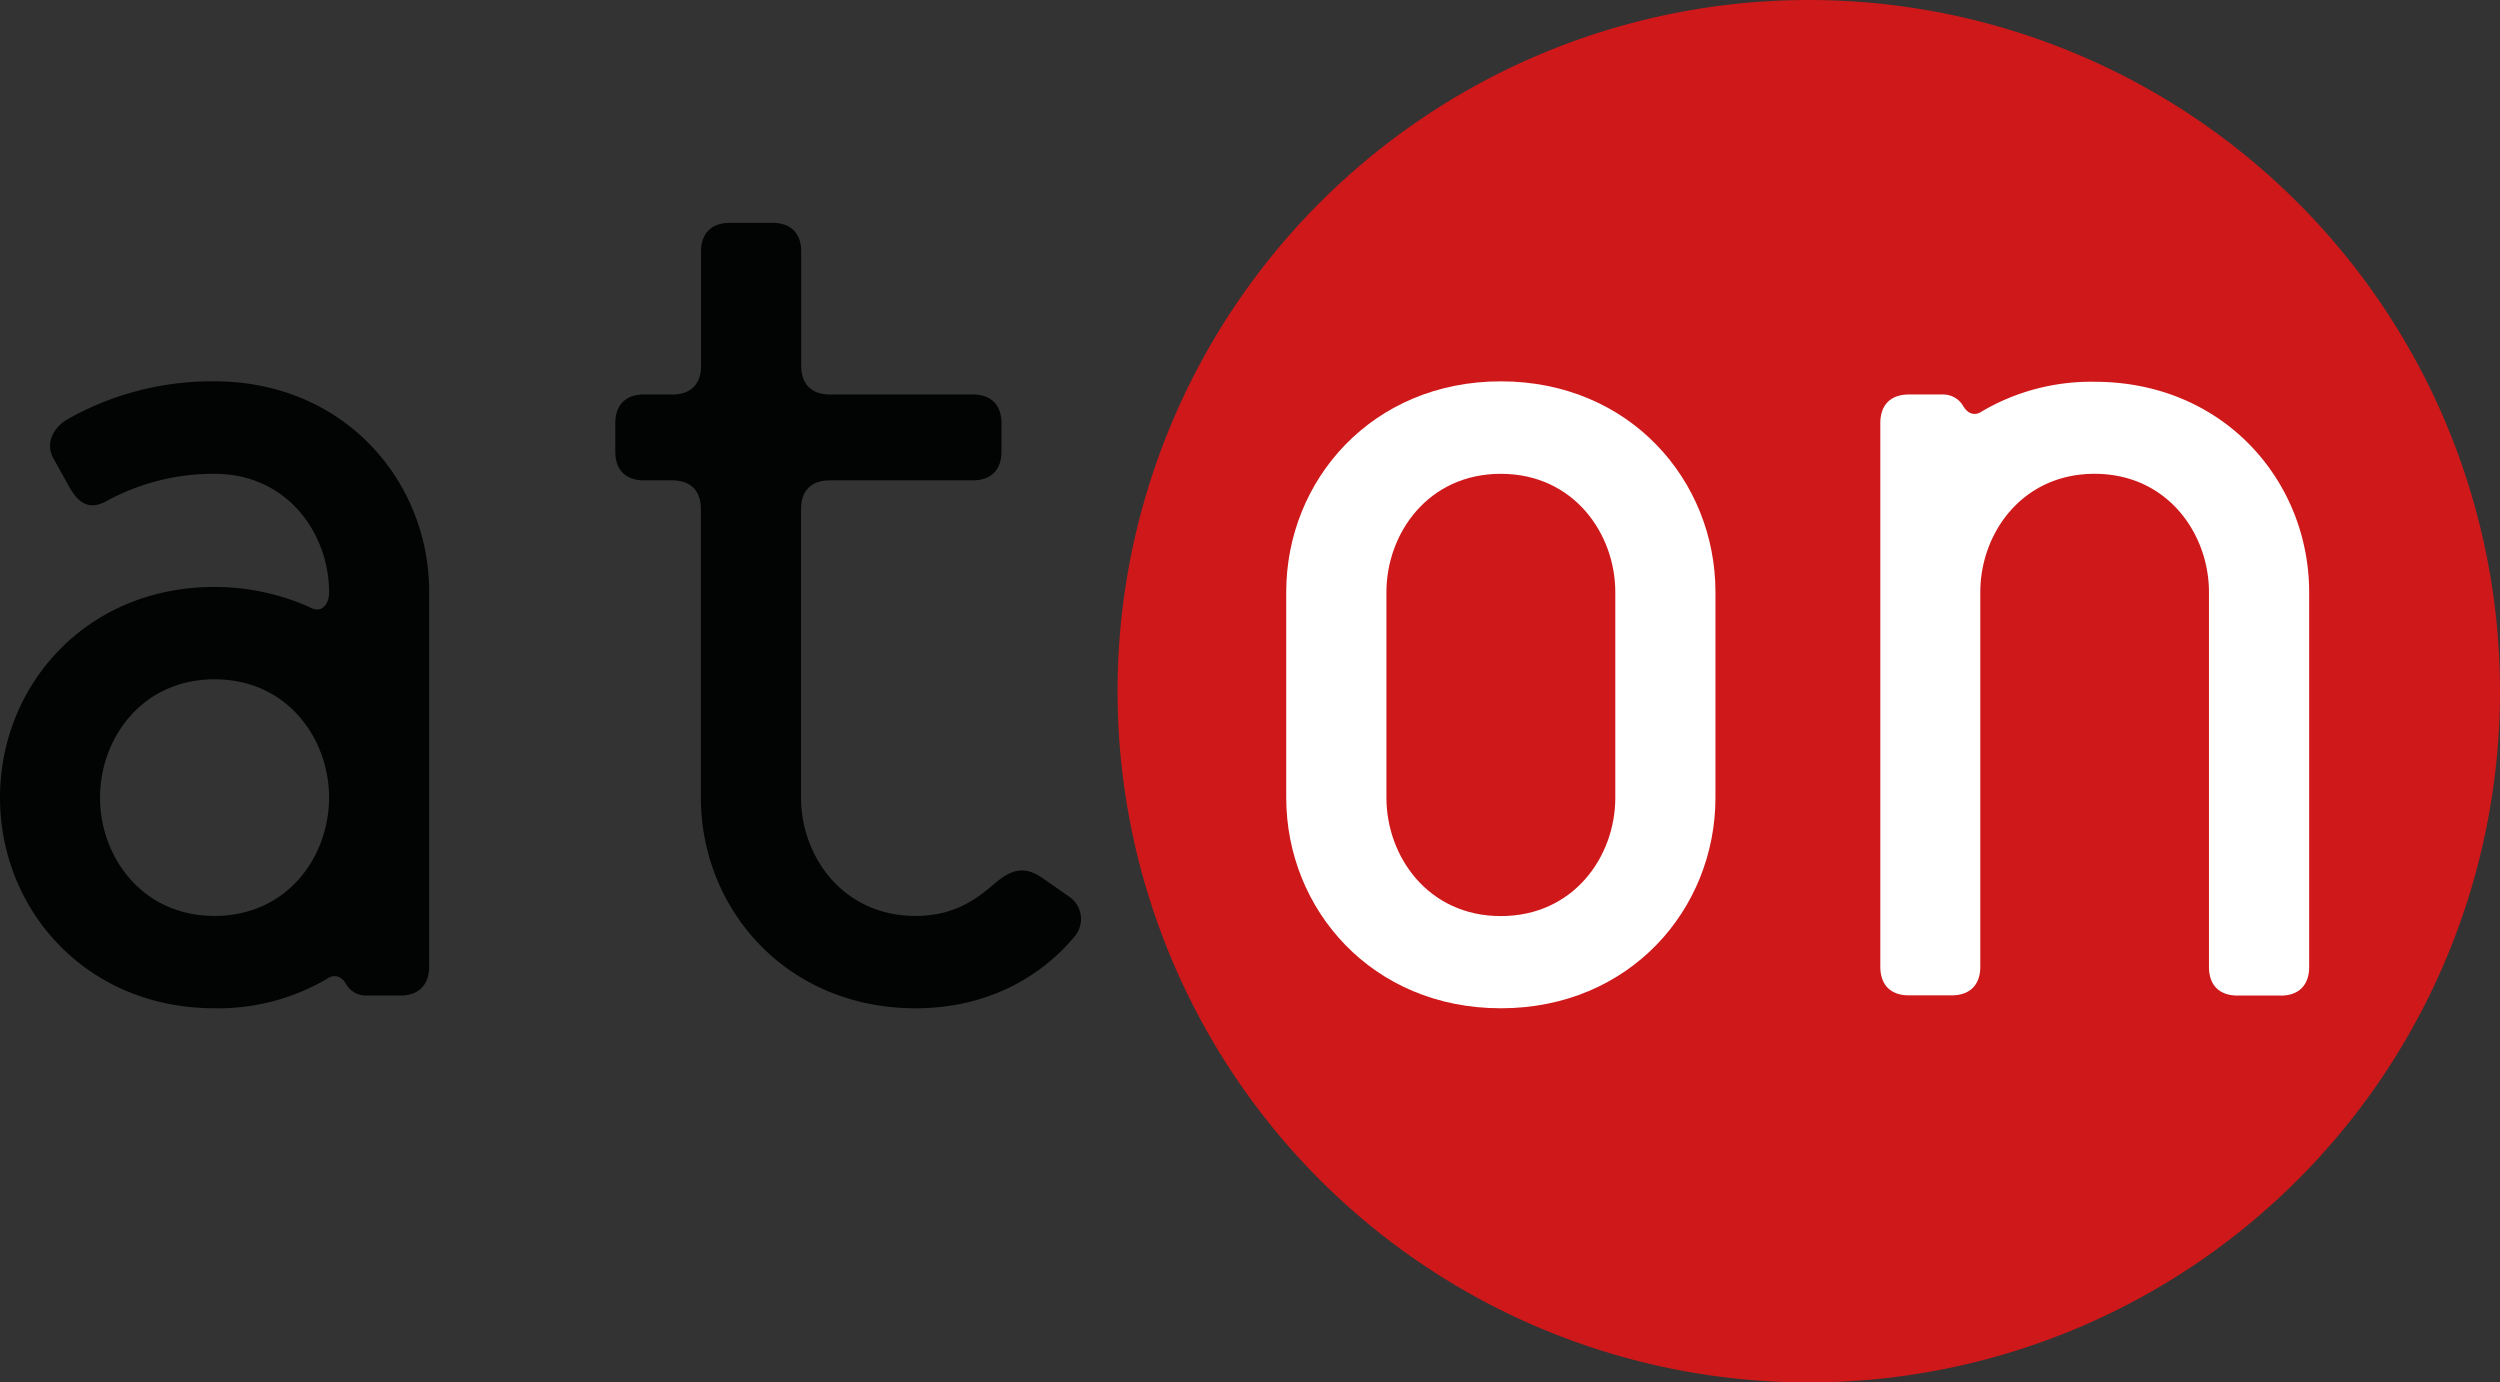
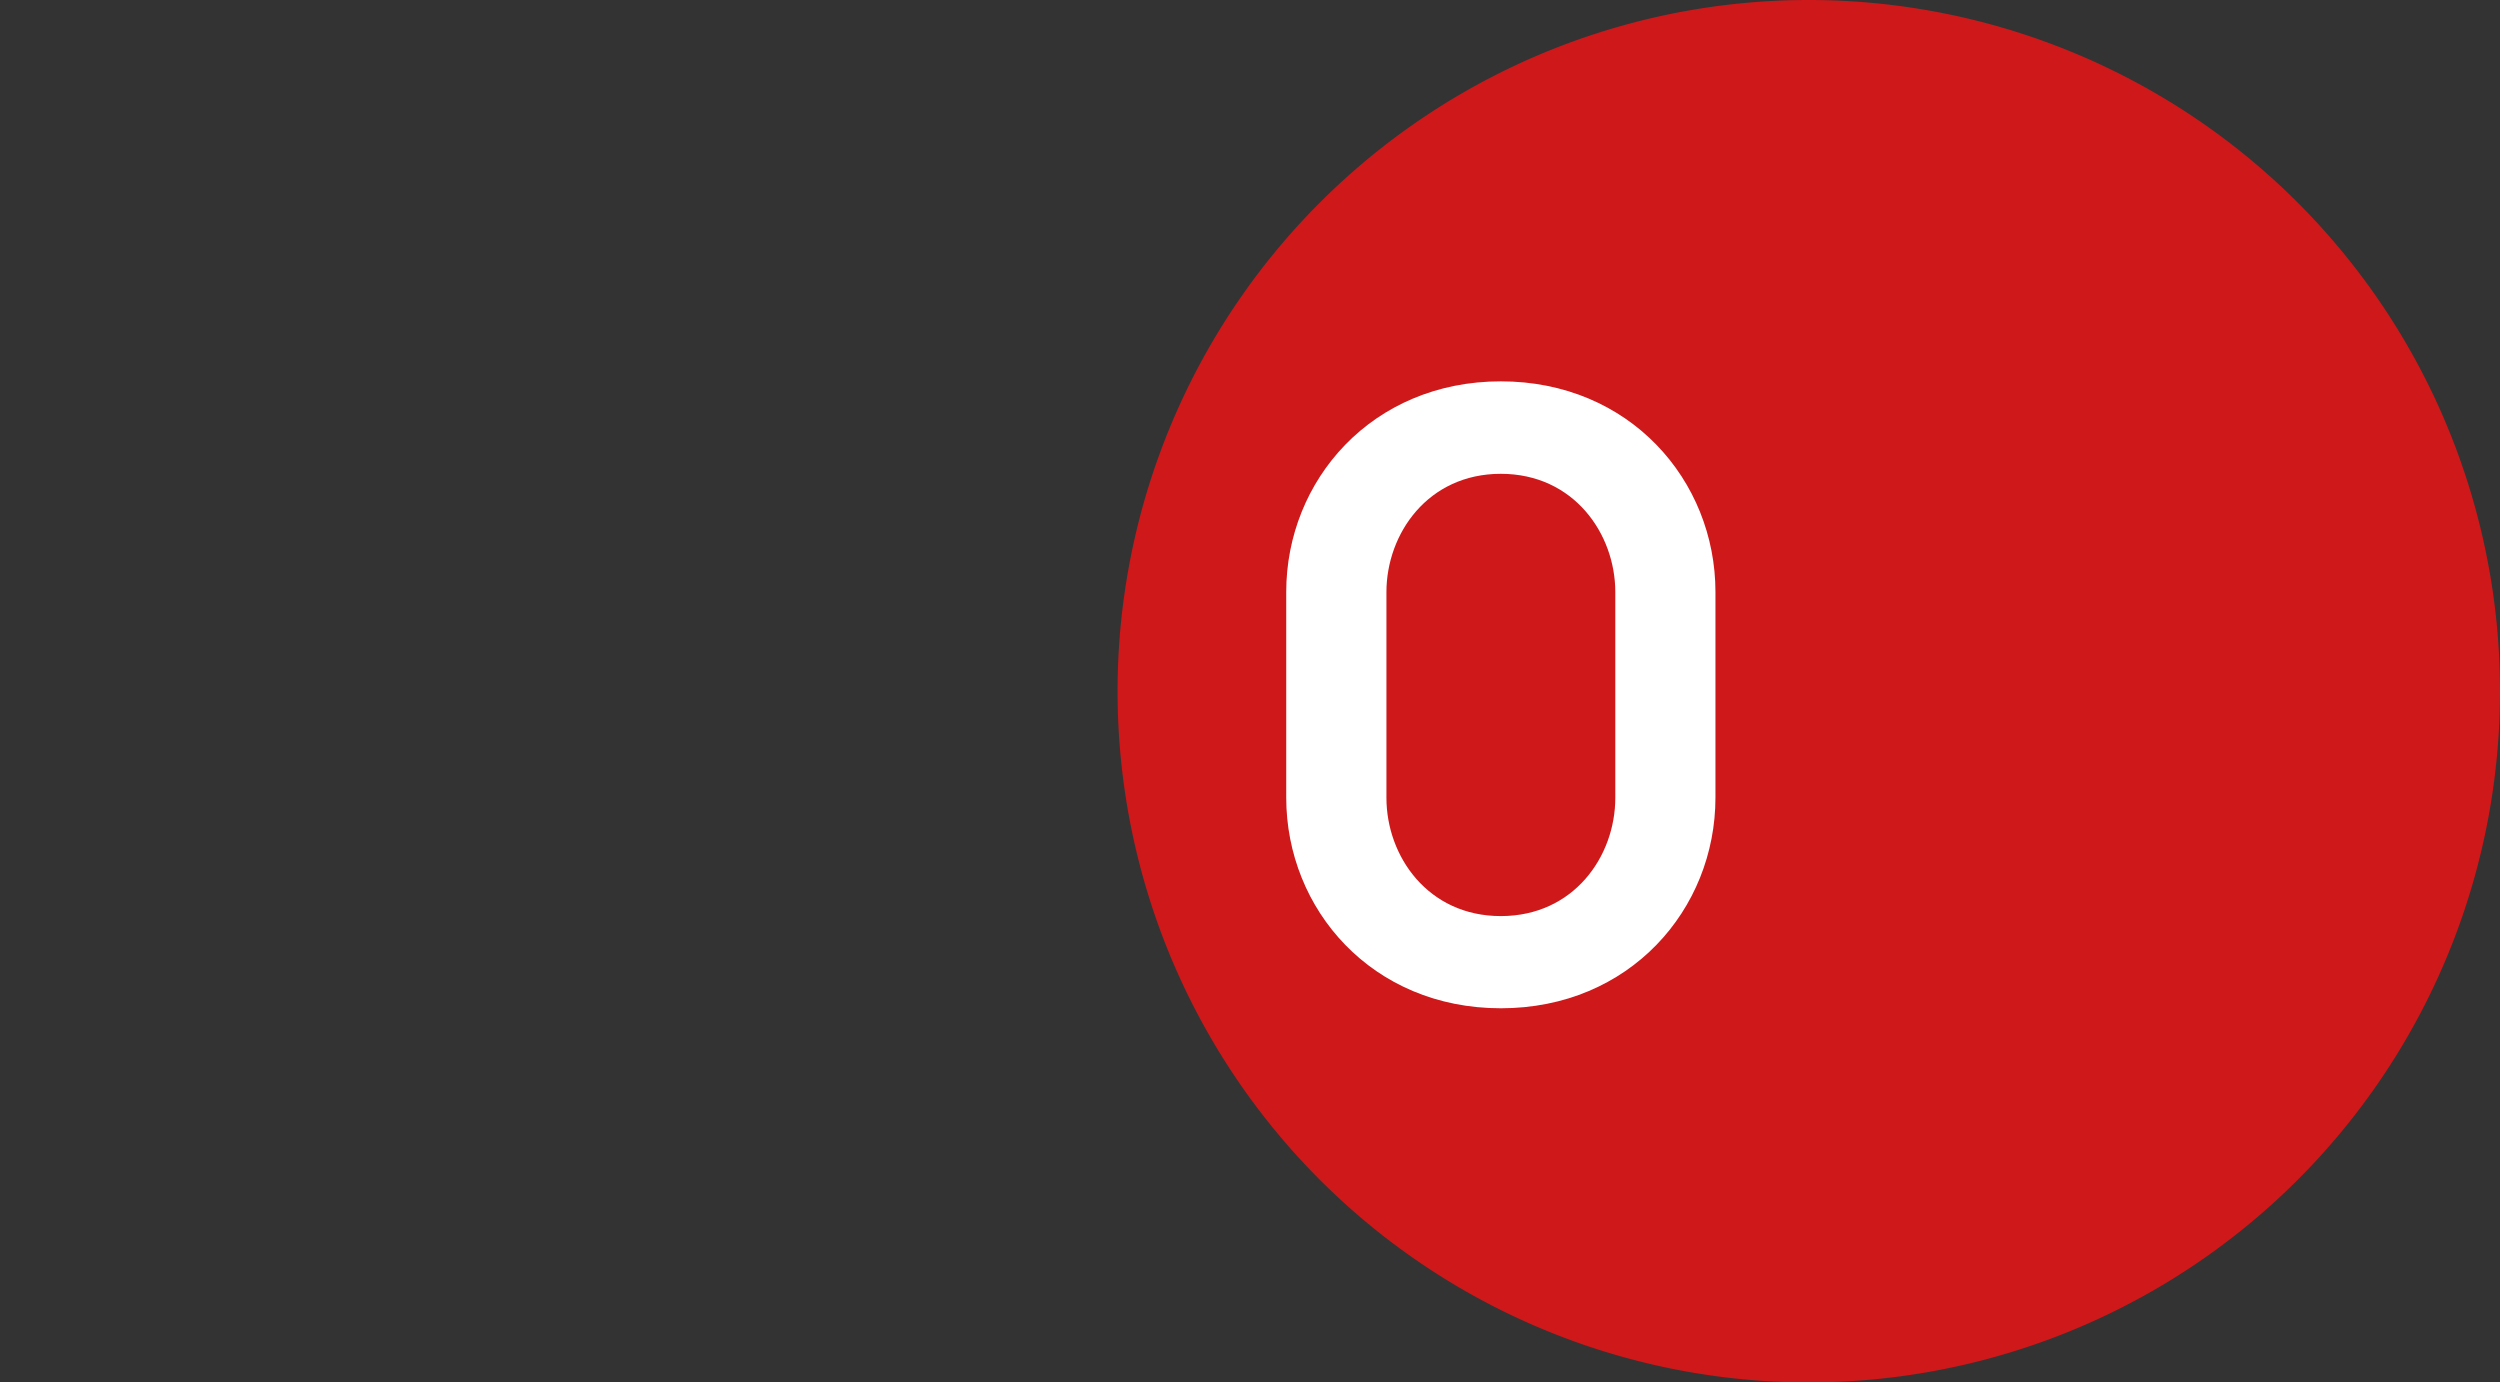
<svg xmlns="http://www.w3.org/2000/svg" viewBox="0 0 462.05 255.48">
  <rect x="0" y="0" width="462.05" height="255.48" fill="#333333" stroke="none" />
  <defs>
    <style>.cls-1{fill:#cf181a;}.cls-2{fill:#020303;}.cls-3{fill:#fff;}</style>
  </defs>
  <g id="Livello_2" data-name="Livello 2">
    <g id="Livello_1-2" data-name="Livello 1">
      <path class="cls-1" d="M462.05,127.74A127.75,127.75,0,1,1,334.3,0,127.75,127.75,0,0,1,462.05,127.74" />
-       <path class="cls-2" d="M39.66,125.55c-13.48,0-21.17,11-21.17,21.86s7.69,21.87,21.17,21.87,21.16-11,21.16-21.87-7.71-21.86-21.16-21.86M74,184H67.77a4.22,4.22,0,0,1-3.83-2.17c-1-1.68-2.41-1.68-3.38-1a39.72,39.72,0,0,1-20.9,5.52C15.85,186.35,0,168.09,0,147.41s15.85-38.93,39.66-38.93a42.92,42.92,0,0,1,17.78,3.84c1.93,1,3.38-.47,3.38-2.88,0-10.81-7.71-21.87-21.16-21.87a41.3,41.3,0,0,0-20,5.05c-3.12,1.69-5,.48-6.73-2.4L9.85,84.69c-1.69-3.13.48-6,2.64-7.21a54.15,54.15,0,0,1,27.17-7c23.8,0,39.66,18.27,39.66,38.93v69.22C79.32,182,77.39,184,74,184Z" />
-       <path class="cls-2" d="M169.21,186.35c-23.8,0-39.67-18.26-39.67-38.94V94.07c0-3.37-1.91-5.29-5.28-5.29H119c-3.36,0-5.28-1.93-5.28-5.29V78.2c0-3.36,1.92-5.29,5.28-5.29h5.29c3.37,0,5.28-1.92,5.28-5.28V46.47c0-3.36,1.93-5.28,5.3-5.28h7.93c3.35,0,5.28,1.92,5.28,5.28V67.63c0,3.36,1.92,5.28,5.28,5.28h26.45c3.35,0,5.28,1.93,5.28,5.29v5.29c0,3.36-1.93,5.29-5.28,5.29H153.33c-3.36,0-5.28,1.92-5.28,5.29v53.34c0,10.83,7.69,21.87,21.16,21.87,7.21,0,11.28-3.12,14.64-6s5.78-3.12,8.9-.95l4.81,3.36a5,5,0,0,1,1,7.45c-6,7.2-15.87,13.21-29.32,13.21" />
      <path class="cls-3" d="M298.54,109.44c0-10.81-7.69-21.87-21.16-21.87s-21.14,11.06-21.14,21.87v38c0,10.83,7.69,21.87,21.14,21.87s21.16-11,21.16-21.87v-38m-21.16,76.91c-23.78,0-39.66-18.26-39.66-38.94v-38c0-20.66,15.88-38.93,39.66-38.93s39.67,18.27,39.67,38.93v38C317.05,168.09,301.18,186.35,277.38,186.35Z" />
-       <path class="cls-3" d="M421.54,184h-8c-3.36,0-5.28-1.93-5.28-5.3V109.44c0-10.81-7.69-21.87-21.14-21.87S366,98.63,366,109.44v69.22c0,3.37-1.93,5.3-5.29,5.3H352.8c-3.37,0-5.28-1.93-5.28-5.3V78.2c0-3.36,1.91-5.29,5.28-5.29H359a4.28,4.28,0,0,1,3.86,2.17c1,1.67,2.4,1.67,3.35,1a39.83,39.83,0,0,1,20.92-5.52c23.78,0,39.65,18.27,39.65,38.93v69.22c0,3.37-1.92,5.3-5.28,5.3" />
    </g>
  </g>
</svg>